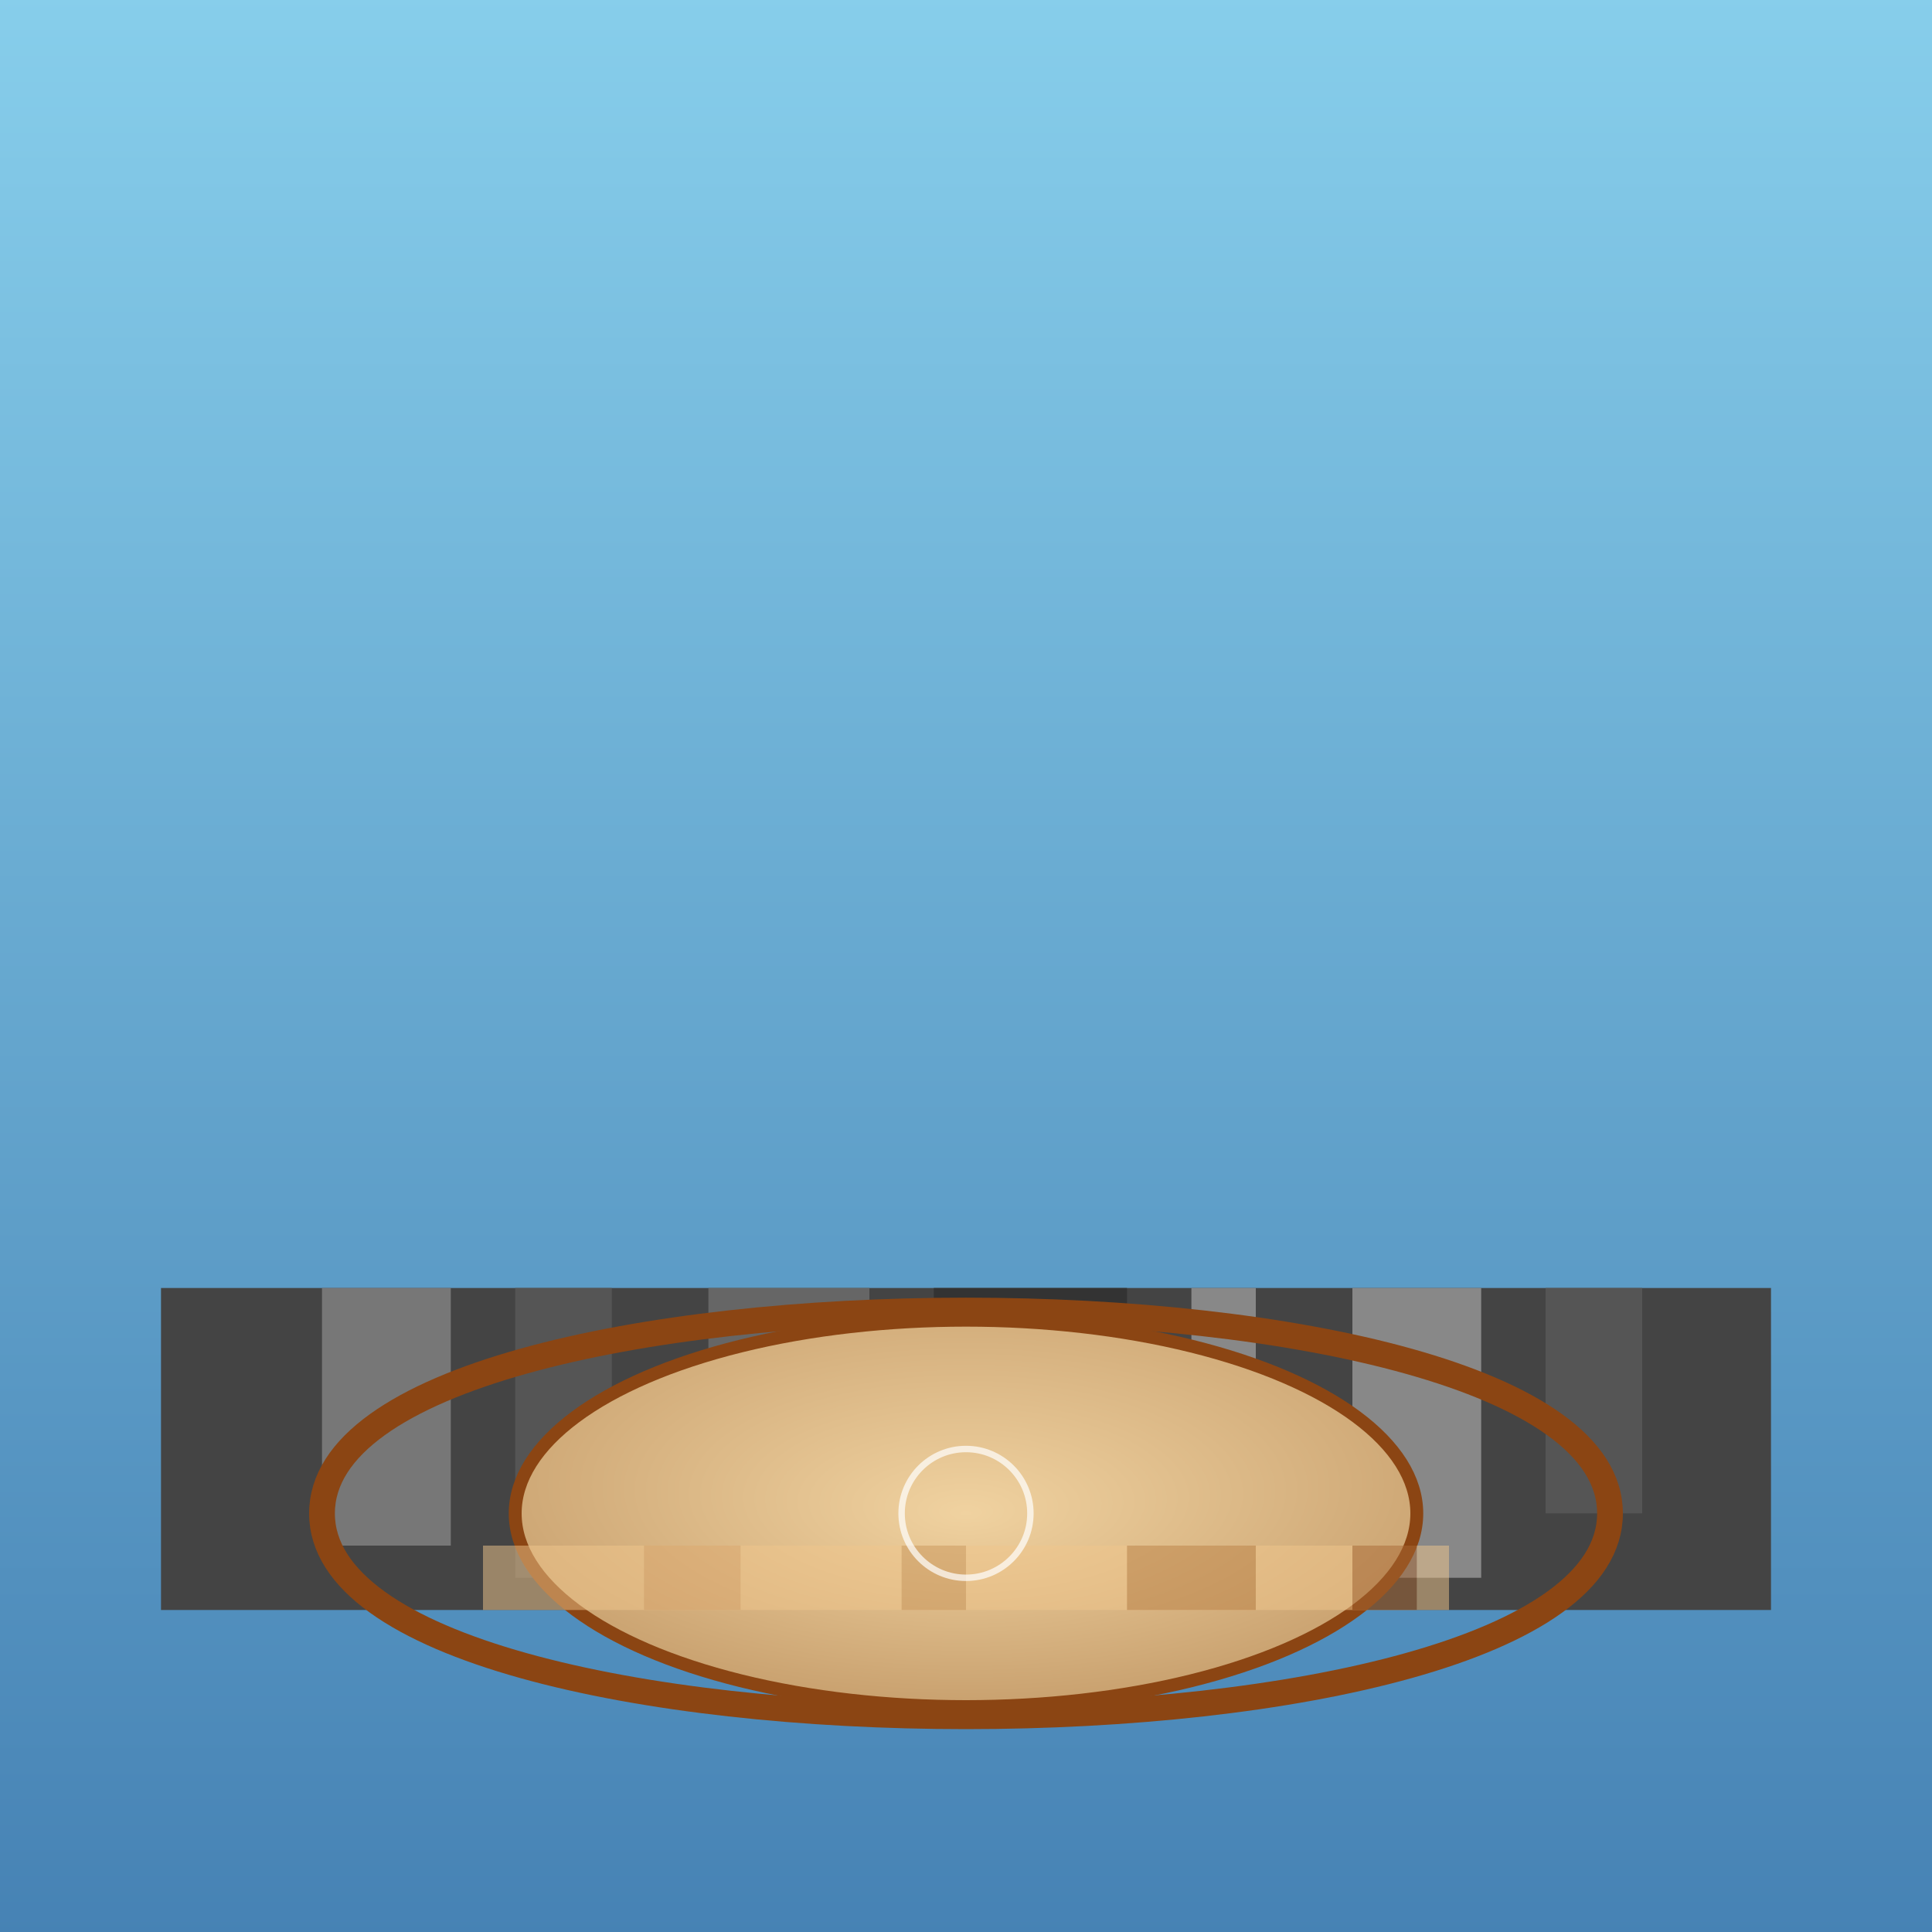
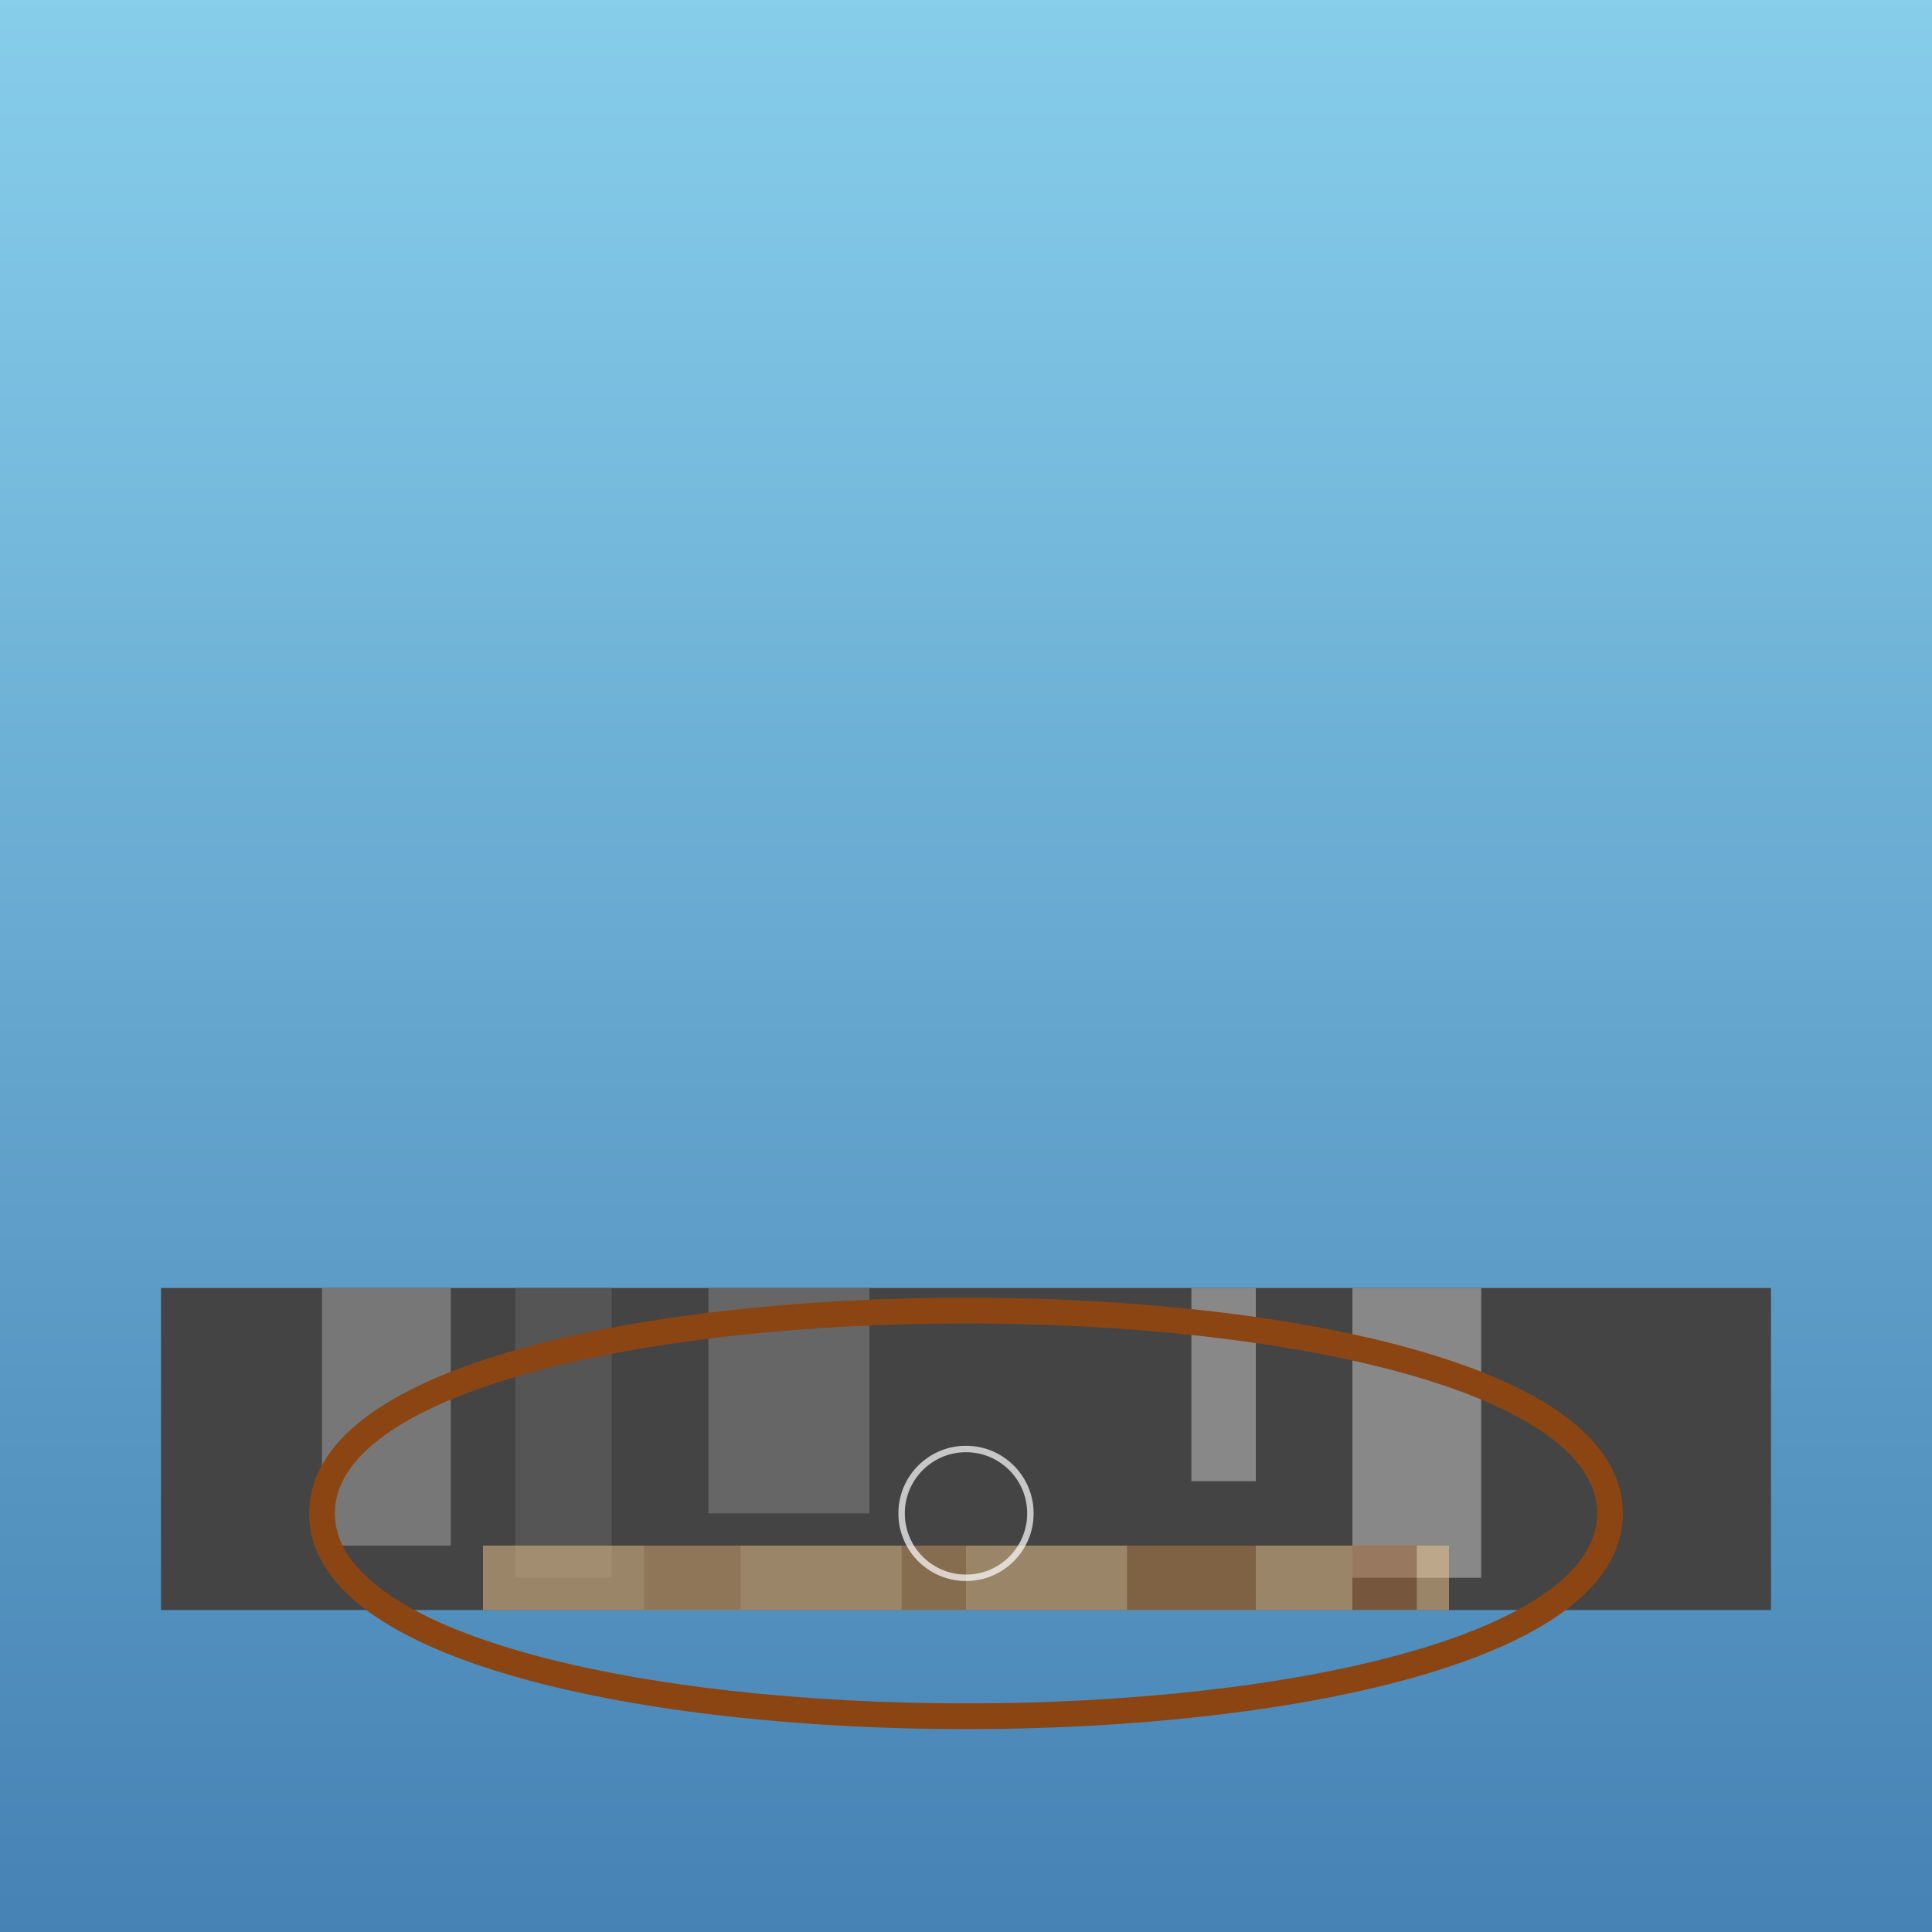
<svg xmlns="http://www.w3.org/2000/svg" viewBox="0 0 300 300">
  <rect x="0" y="0" width="300" height="300" fill="#808080" stroke="none" />
  <defs>
    <linearGradient id="skyGradient" x1="0" y1="0" x2="0" y2="1">
      <stop offset="0%" style="stop-color:rgb(135,206,235);stop-opacity:1" />
      <stop offset="100%" style="stop-color:rgb(70,130,180);stop-opacity:1" />
    </linearGradient>
    <radialGradient id="teaGradient" cx="0.5" cy="0.4" r="0.6" fx="0.5" fy="0.5">
      <stop offset="0%" style="stop-color:rgb(240,210,160);stop-opacity:1" />
      <stop offset="100%" style="stop-color:rgb(200,160,110);stop-opacity:1" />
    </radialGradient>
  </defs>
  <rect width="300" height="300" fill="url(#skyGradient)" />
  <g transform="matrix(1,0,0,-1,0,250)">
    <rect x="25" y="0" width="250" height="50" fill="#444" />
    <rect x="50" y="10" width="20" height="40" fill="#777" />
    <rect x="80" y="5" width="15" height="45" fill="#555" />
    <rect x="110" y="15" width="25" height="35" fill="#666" />
-     <rect x="145" y="0" width="30" height="50" fill="#333" />
    <rect x="185" y="20" width="10" height="30" fill="#888" />
    <rect x="210" y="5" width="20" height="45" fill="#888" />
-     <rect x="240" y="15" width="15" height="35" fill="#555" />
  </g>
-   <ellipse cx="150" cy="235" rx="70" ry="30" fill="url(#teaGradient)" stroke="#8B4513" stroke-width="2" />
-   <path d="M50,235 C50,193 250,193 250,235 S50,277 50,235 Z" fill="none" stroke="#8B4513" stroke-width="4" />
+   <path d="M50,235 C50,193 250,193 250,235 S50,277 50,235 " fill="none" stroke="#8B4513" stroke-width="4" />
  <g opacity="0.5">
    <rect x="75" y="240" width="150" height="10" fill="#efc68c" />
    <rect x="100" y="240" width="15" height="10" fill="#dba86d" />
    <rect x="140" y="240" width="10" height="10" fill="#c99659" />
    <rect x="175" y="240" width="20" height="10" fill="#b97f44" />
    <rect x="210" y="240" width="10" height="10" fill="#a86733" />
  </g>
  <circle cx="150" cy="235" r="10" fill="none" stroke="white" stroke-width="1" opacity="0.7" />
</svg>